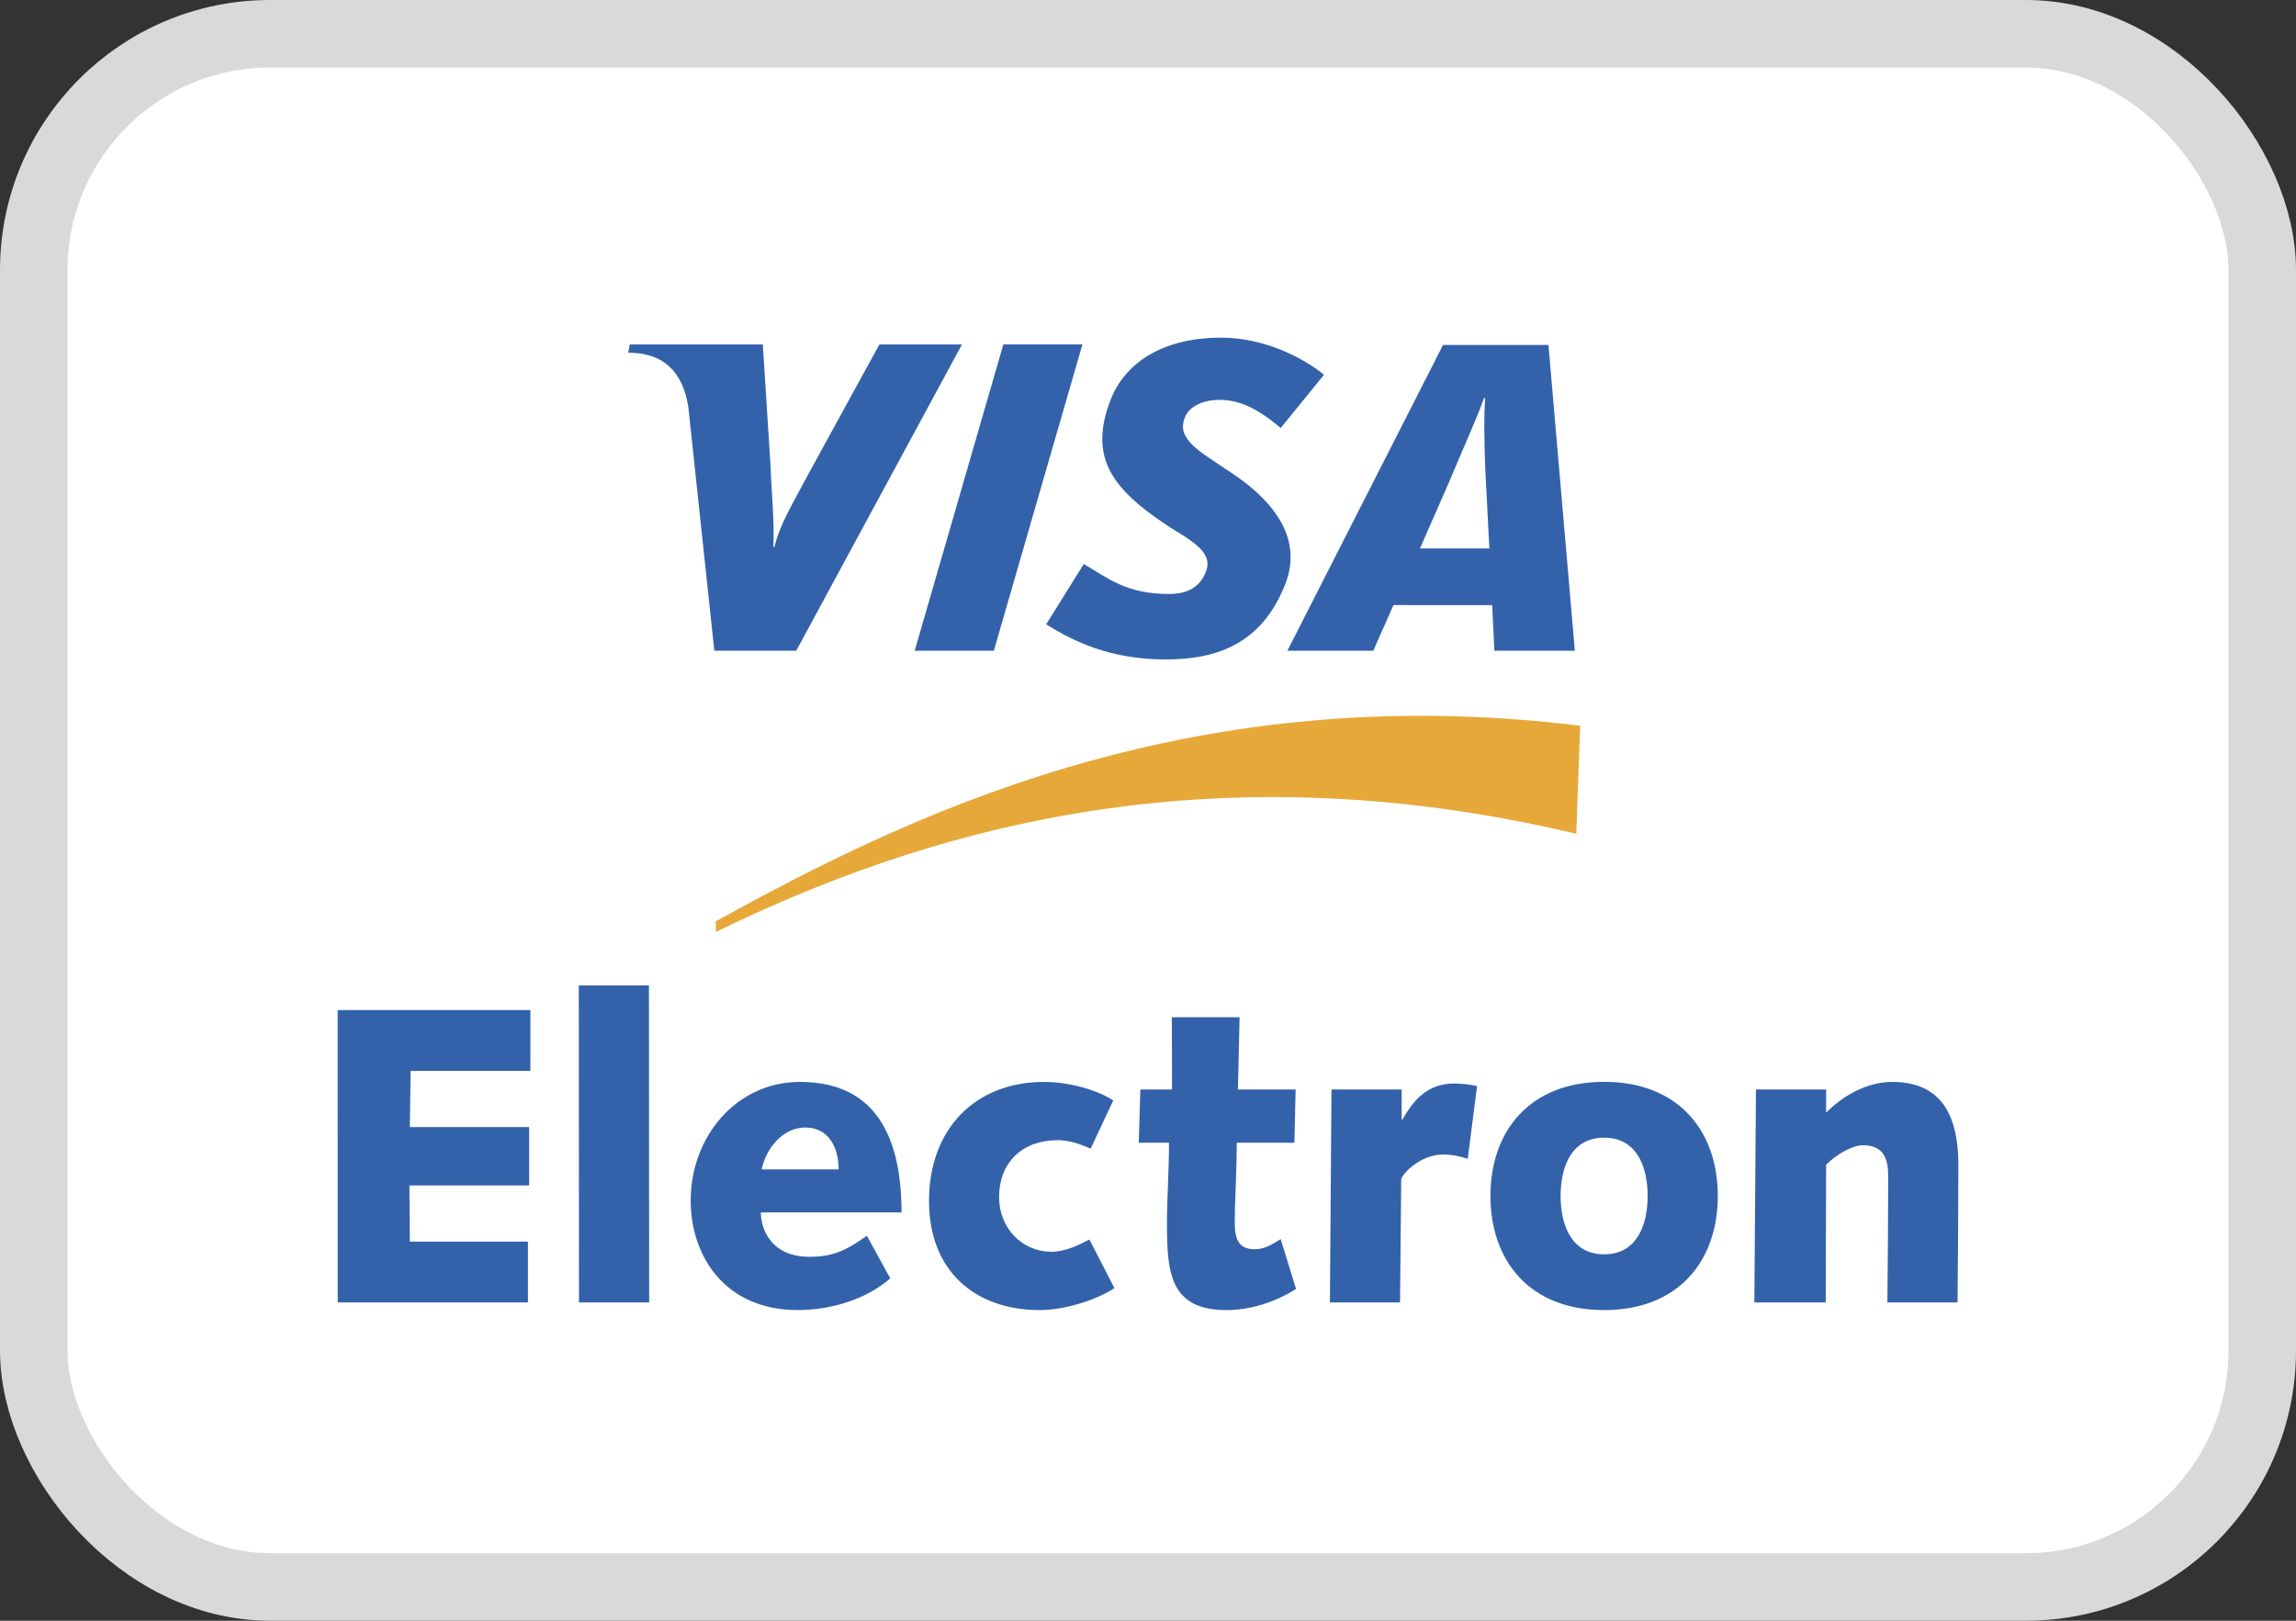
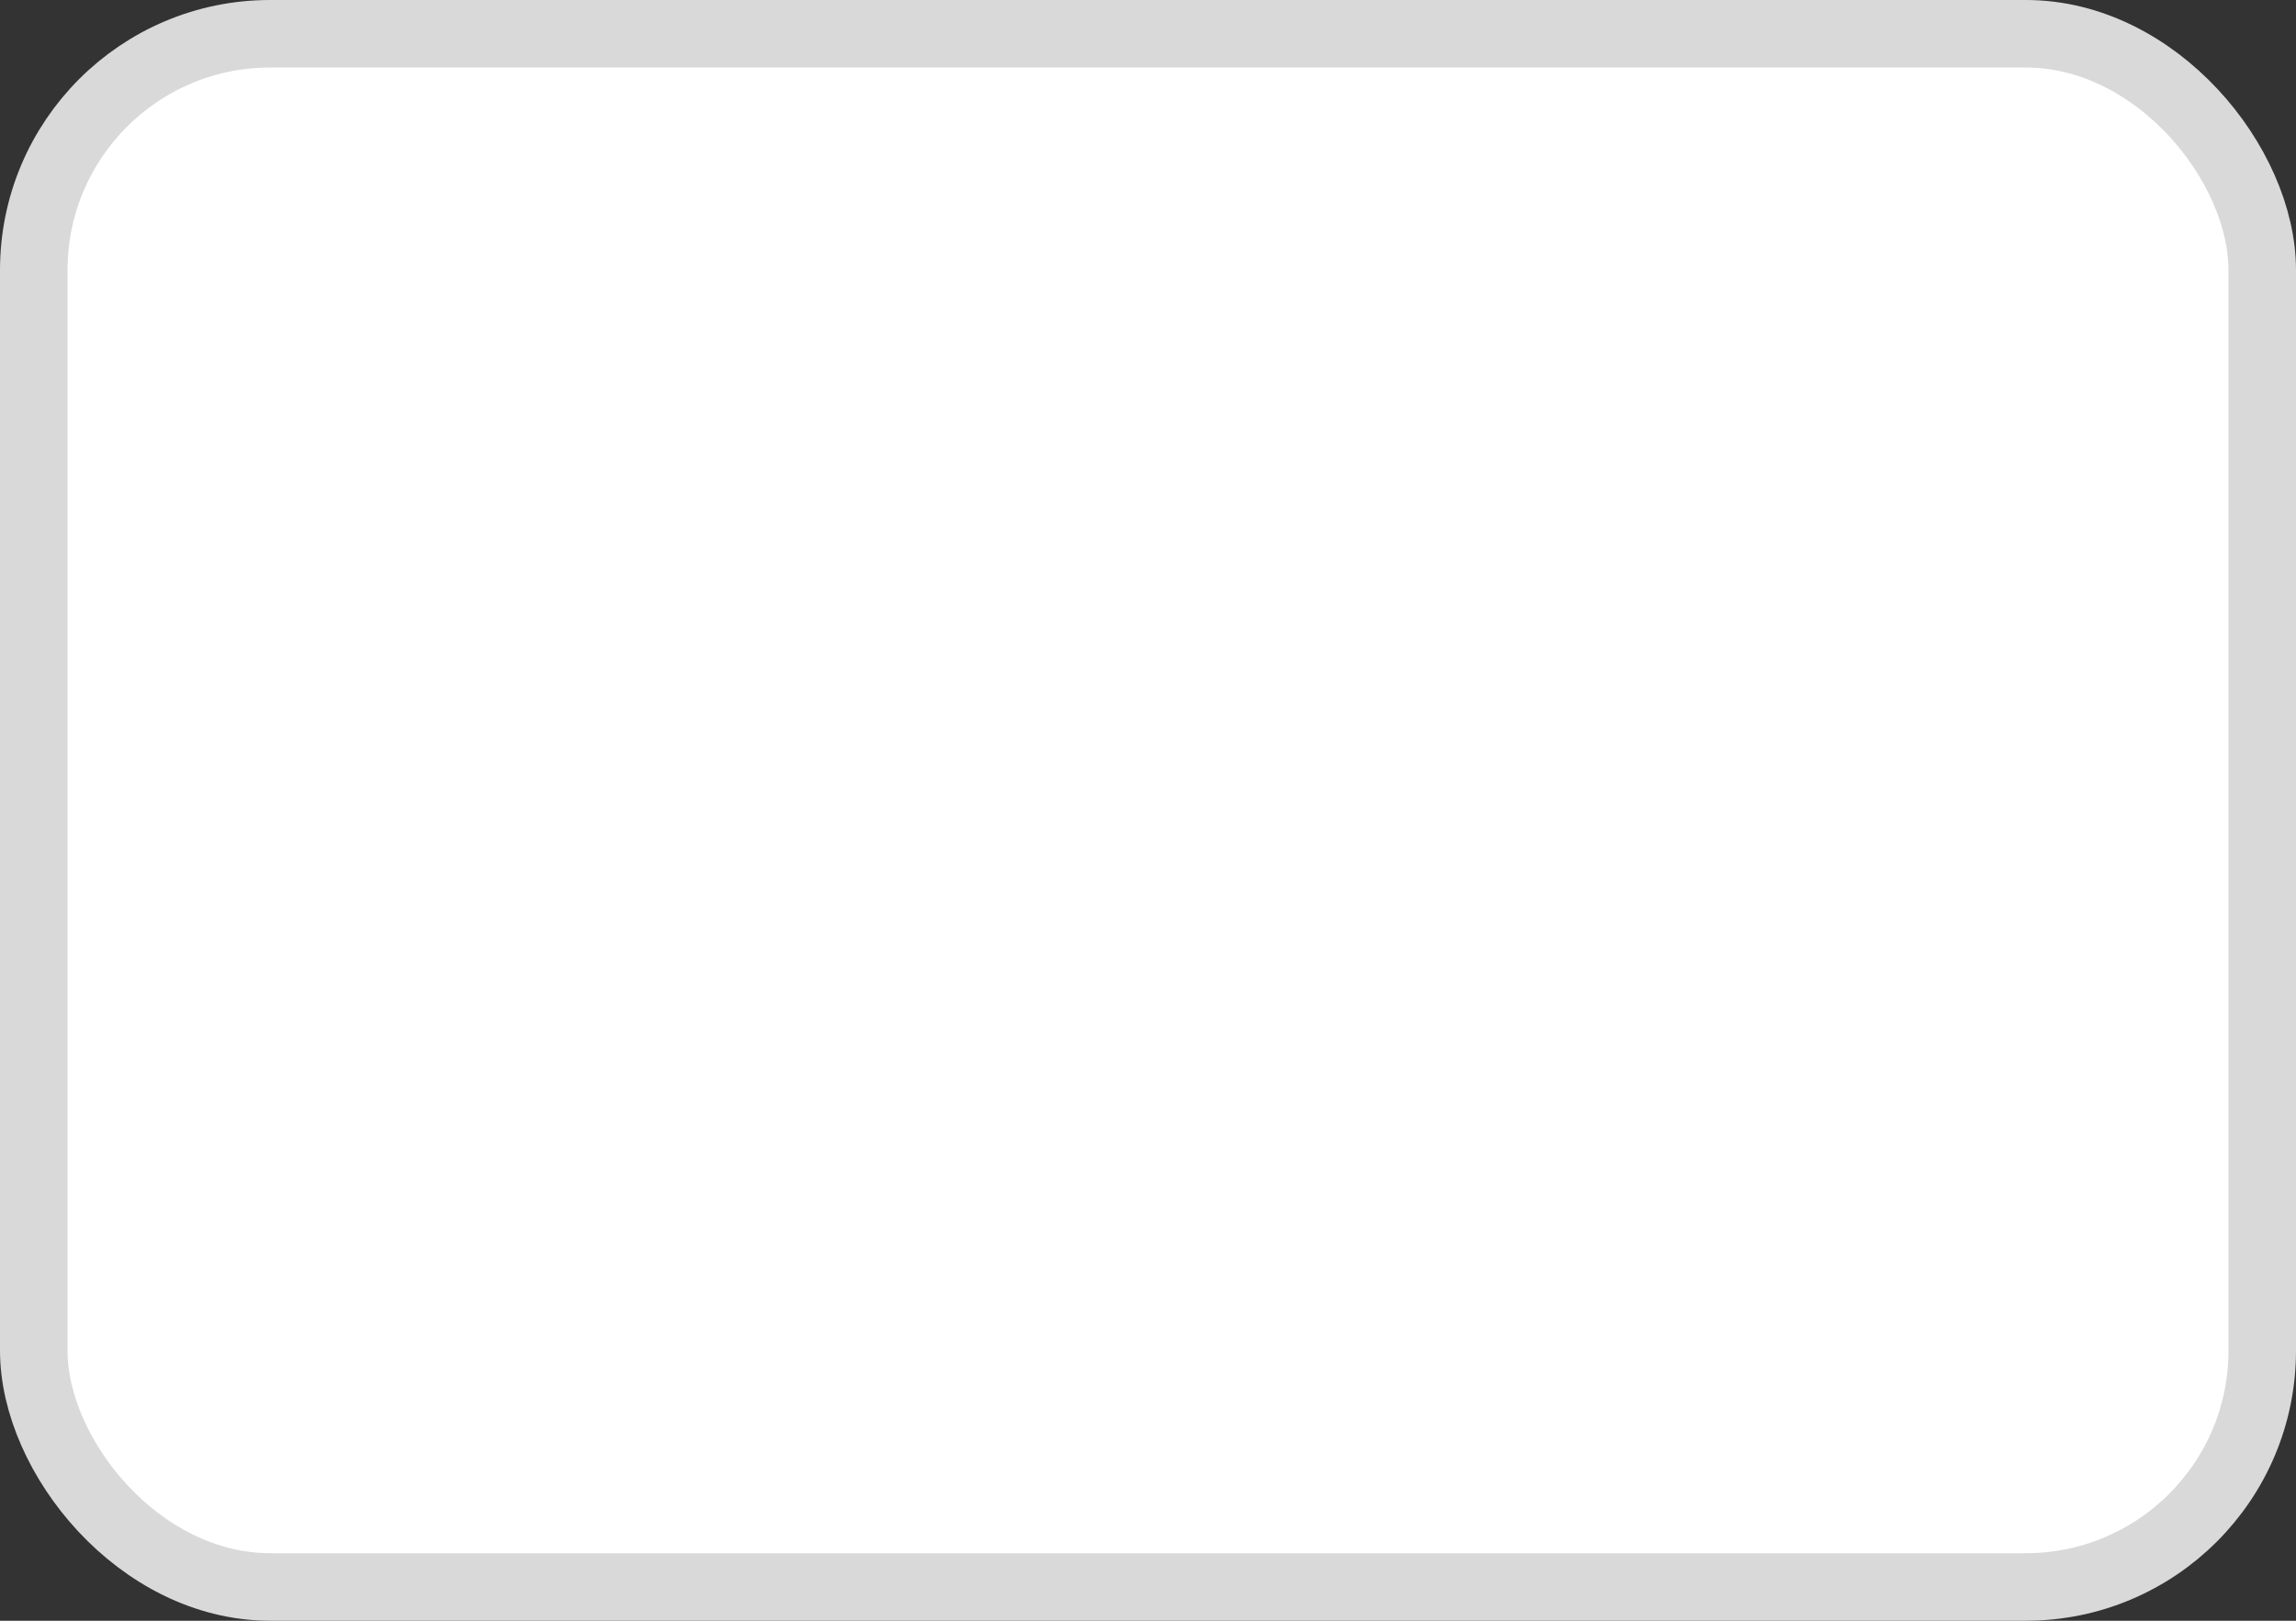
<svg xmlns="http://www.w3.org/2000/svg" width="34" height="24" viewBox="0 0 34 24" fill="none">
  <rect x="0" y="0" width="34" height="24" fill="#333333" stroke="none" />
  <rect x="0.5" y="0.5" width="33" height="23" rx="3.5" fill="white" stroke="#D9D9D9" />
-   <path fill-rule="evenodd" clip-rule="evenodd" d="M10.6 13.8C13.59 12.345 17.785 11.027 23.342 12.347L23.4 10.747C17.538 10.021 13.331 12.14 10.6 13.642V13.8Z" fill="#E7A83A" />
-   <path fill-rule="evenodd" clip-rule="evenodd" d="M5 14.957H7.854V15.858H6.081L6.069 16.69H7.836V17.554H6.063L6.069 18.386H7.818V19.287H5.001L5 14.957ZM8.571 14.593H9.61L9.613 19.287H8.574L8.571 14.593ZM13.183 18.93C12.831 19.243 12.294 19.4 11.816 19.4C10.723 19.4 10.228 18.586 10.228 17.779C10.228 16.828 10.908 16.021 11.846 16.021C12.992 16.021 13.35 16.872 13.35 17.954H11.267C11.267 18.198 11.416 18.611 11.989 18.611C12.353 18.611 12.556 18.499 12.837 18.299L13.183 18.93ZM12.419 17.316C12.419 16.991 12.27 16.696 11.924 16.696C11.595 16.696 11.344 17.003 11.279 17.316H12.419ZM16.503 19.075C16.216 19.262 15.745 19.4 15.398 19.4C14.443 19.4 13.757 18.824 13.757 17.785C13.757 16.721 14.437 16.021 15.464 16.021C15.822 16.021 16.252 16.139 16.485 16.296L16.151 17.009C15.995 16.94 15.828 16.884 15.661 16.884C15.142 16.884 14.795 17.21 14.795 17.729C14.795 18.18 15.13 18.536 15.572 18.536C15.769 18.536 15.966 18.442 16.133 18.355L16.503 19.075ZM16.887 16.133H17.356L17.353 15.063H18.356L18.332 16.133H19.186L19.168 16.922H18.314C18.314 17.36 18.284 17.823 18.284 18.092C18.284 18.367 18.35 18.499 18.583 18.499C18.726 18.499 18.845 18.424 18.965 18.349L19.192 19.087C18.887 19.281 18.517 19.4 18.165 19.4C17.323 19.4 17.281 18.843 17.281 18.117C17.281 17.729 17.311 17.341 17.311 16.922H16.863L16.887 16.133ZM19.717 16.133H20.756V16.578H20.768C20.923 16.308 21.126 16.045 21.532 16.045C21.645 16.045 21.765 16.058 21.873 16.083L21.735 17.16C21.634 17.128 21.52 17.097 21.365 17.097C21.019 17.097 20.75 17.403 20.75 17.466L20.732 19.287H19.694L19.717 16.133ZM23.755 16.02C24.865 16.02 25.438 16.759 25.438 17.71C25.438 18.661 24.865 19.4 23.755 19.4C22.644 19.4 22.071 18.661 22.071 17.71C22.07 16.759 22.644 16.02 23.755 16.02ZM23.755 18.574C24.25 18.574 24.399 18.123 24.399 17.71C24.399 17.297 24.25 16.847 23.755 16.847C23.259 16.847 23.11 17.297 23.11 17.71C23.11 18.123 23.259 18.574 23.755 18.574ZM26.003 16.133H27.042V16.477C27.28 16.233 27.645 16.021 28.015 16.021C28.654 16.021 29 16.39 29 17.253C29 17.898 28.994 18.593 28.988 19.287H27.949C27.955 18.68 27.961 18.067 27.961 17.416C27.961 17.16 27.895 16.959 27.585 16.959C27.418 16.959 27.179 17.109 27.042 17.247L27.036 19.287H25.979L26.003 16.133ZM13.545 9.636L14.858 5.1H16.029L14.717 9.636H13.545ZM13.022 5.101L11.969 7.023C11.7 7.527 11.544 7.782 11.468 8.1H11.452C11.471 7.697 11.417 7.201 11.412 6.921L11.296 5.101H9.325L9.304 5.223C9.811 5.223 10.111 5.489 10.194 6.035L10.578 9.636H11.791L14.245 5.101H13.022ZM22.129 9.636L22.097 8.961L20.635 8.96L20.336 9.636H19.064L21.369 5.108H22.93L23.321 9.636H22.129V9.636ZM21.995 6.96C21.982 6.625 21.971 6.17 21.993 5.894H21.975C21.904 6.12 21.598 6.796 21.463 7.128L21.027 8.122H22.055L21.995 6.96ZM17.259 9.765C16.432 9.765 15.883 9.49 15.492 9.245L16.049 8.352C16.401 8.558 16.677 8.796 17.312 8.796C17.517 8.796 17.713 8.74 17.825 8.537C17.988 8.242 17.788 8.084 17.33 7.812L17.105 7.658C16.426 7.172 16.133 6.711 16.452 5.906C16.657 5.391 17.195 5 18.084 5C18.697 5 19.272 5.278 19.607 5.549L18.965 6.338C18.638 6.061 18.368 5.921 18.058 5.921C17.811 5.921 17.623 6.021 17.558 6.155C17.436 6.409 17.597 6.581 17.954 6.814L18.222 6.993C19.046 7.537 19.242 8.107 19.036 8.641C18.68 9.56 17.986 9.765 17.259 9.765Z" fill="#3362AB" />
</svg>